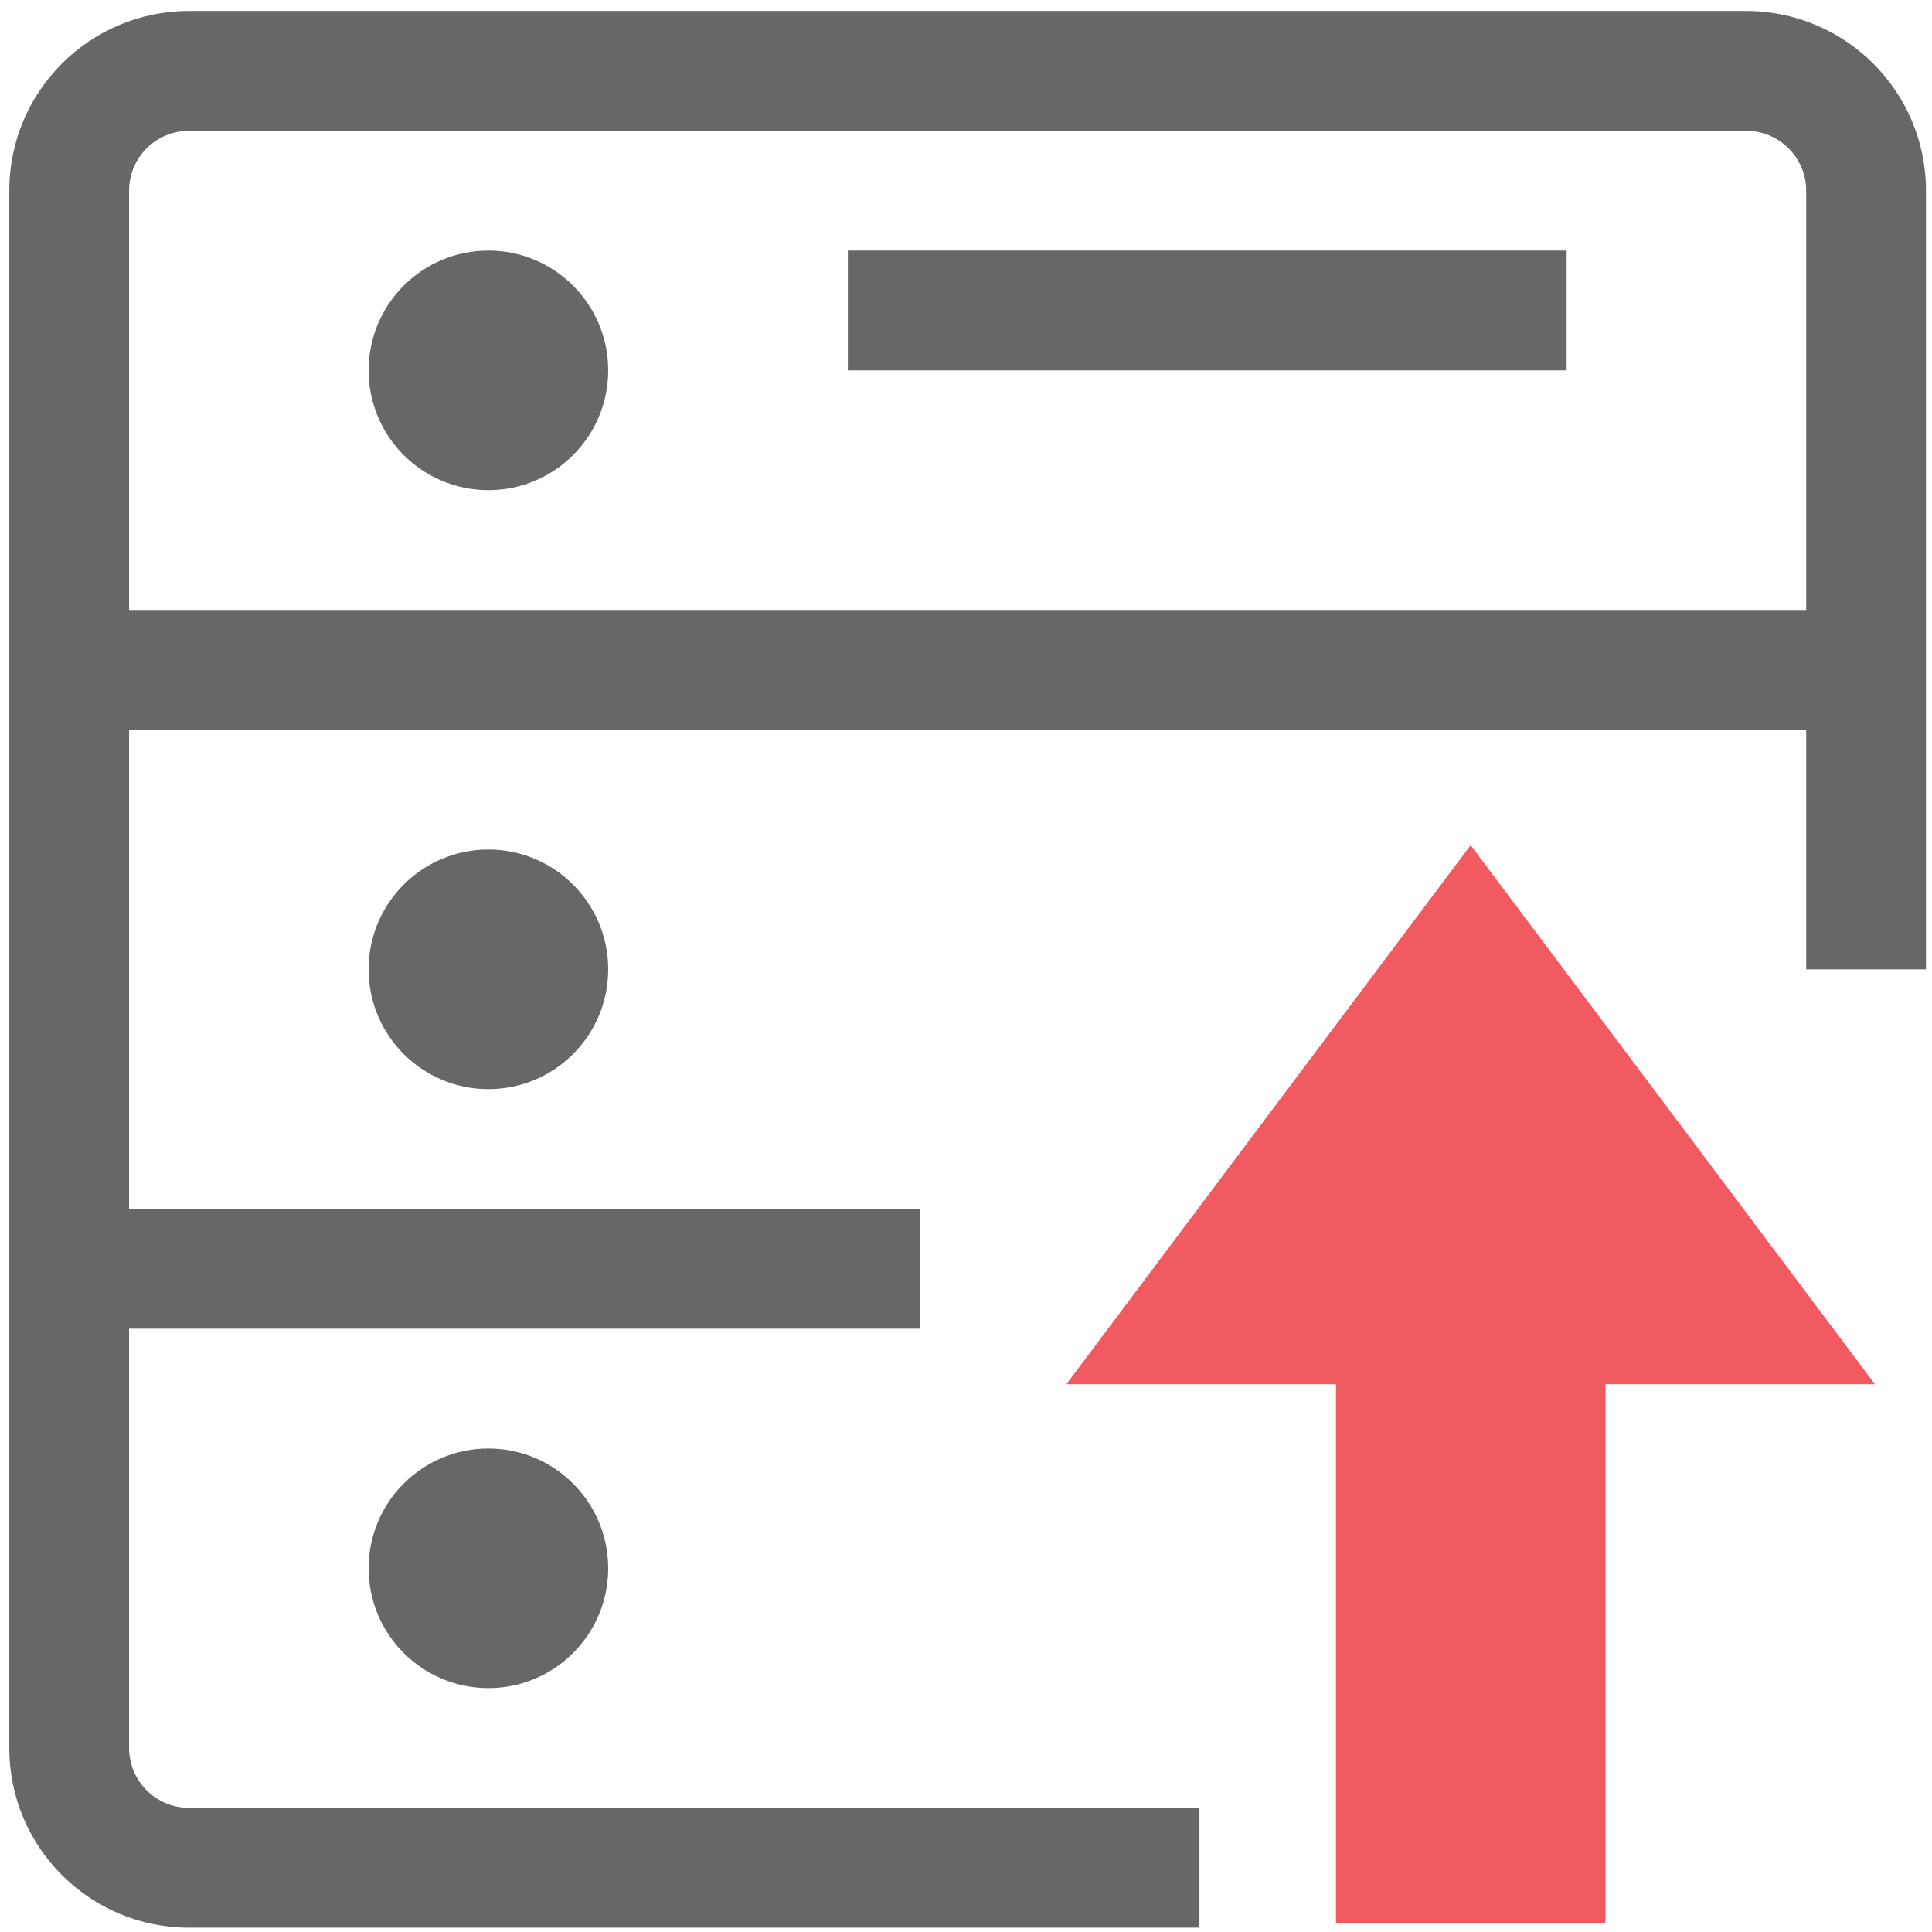
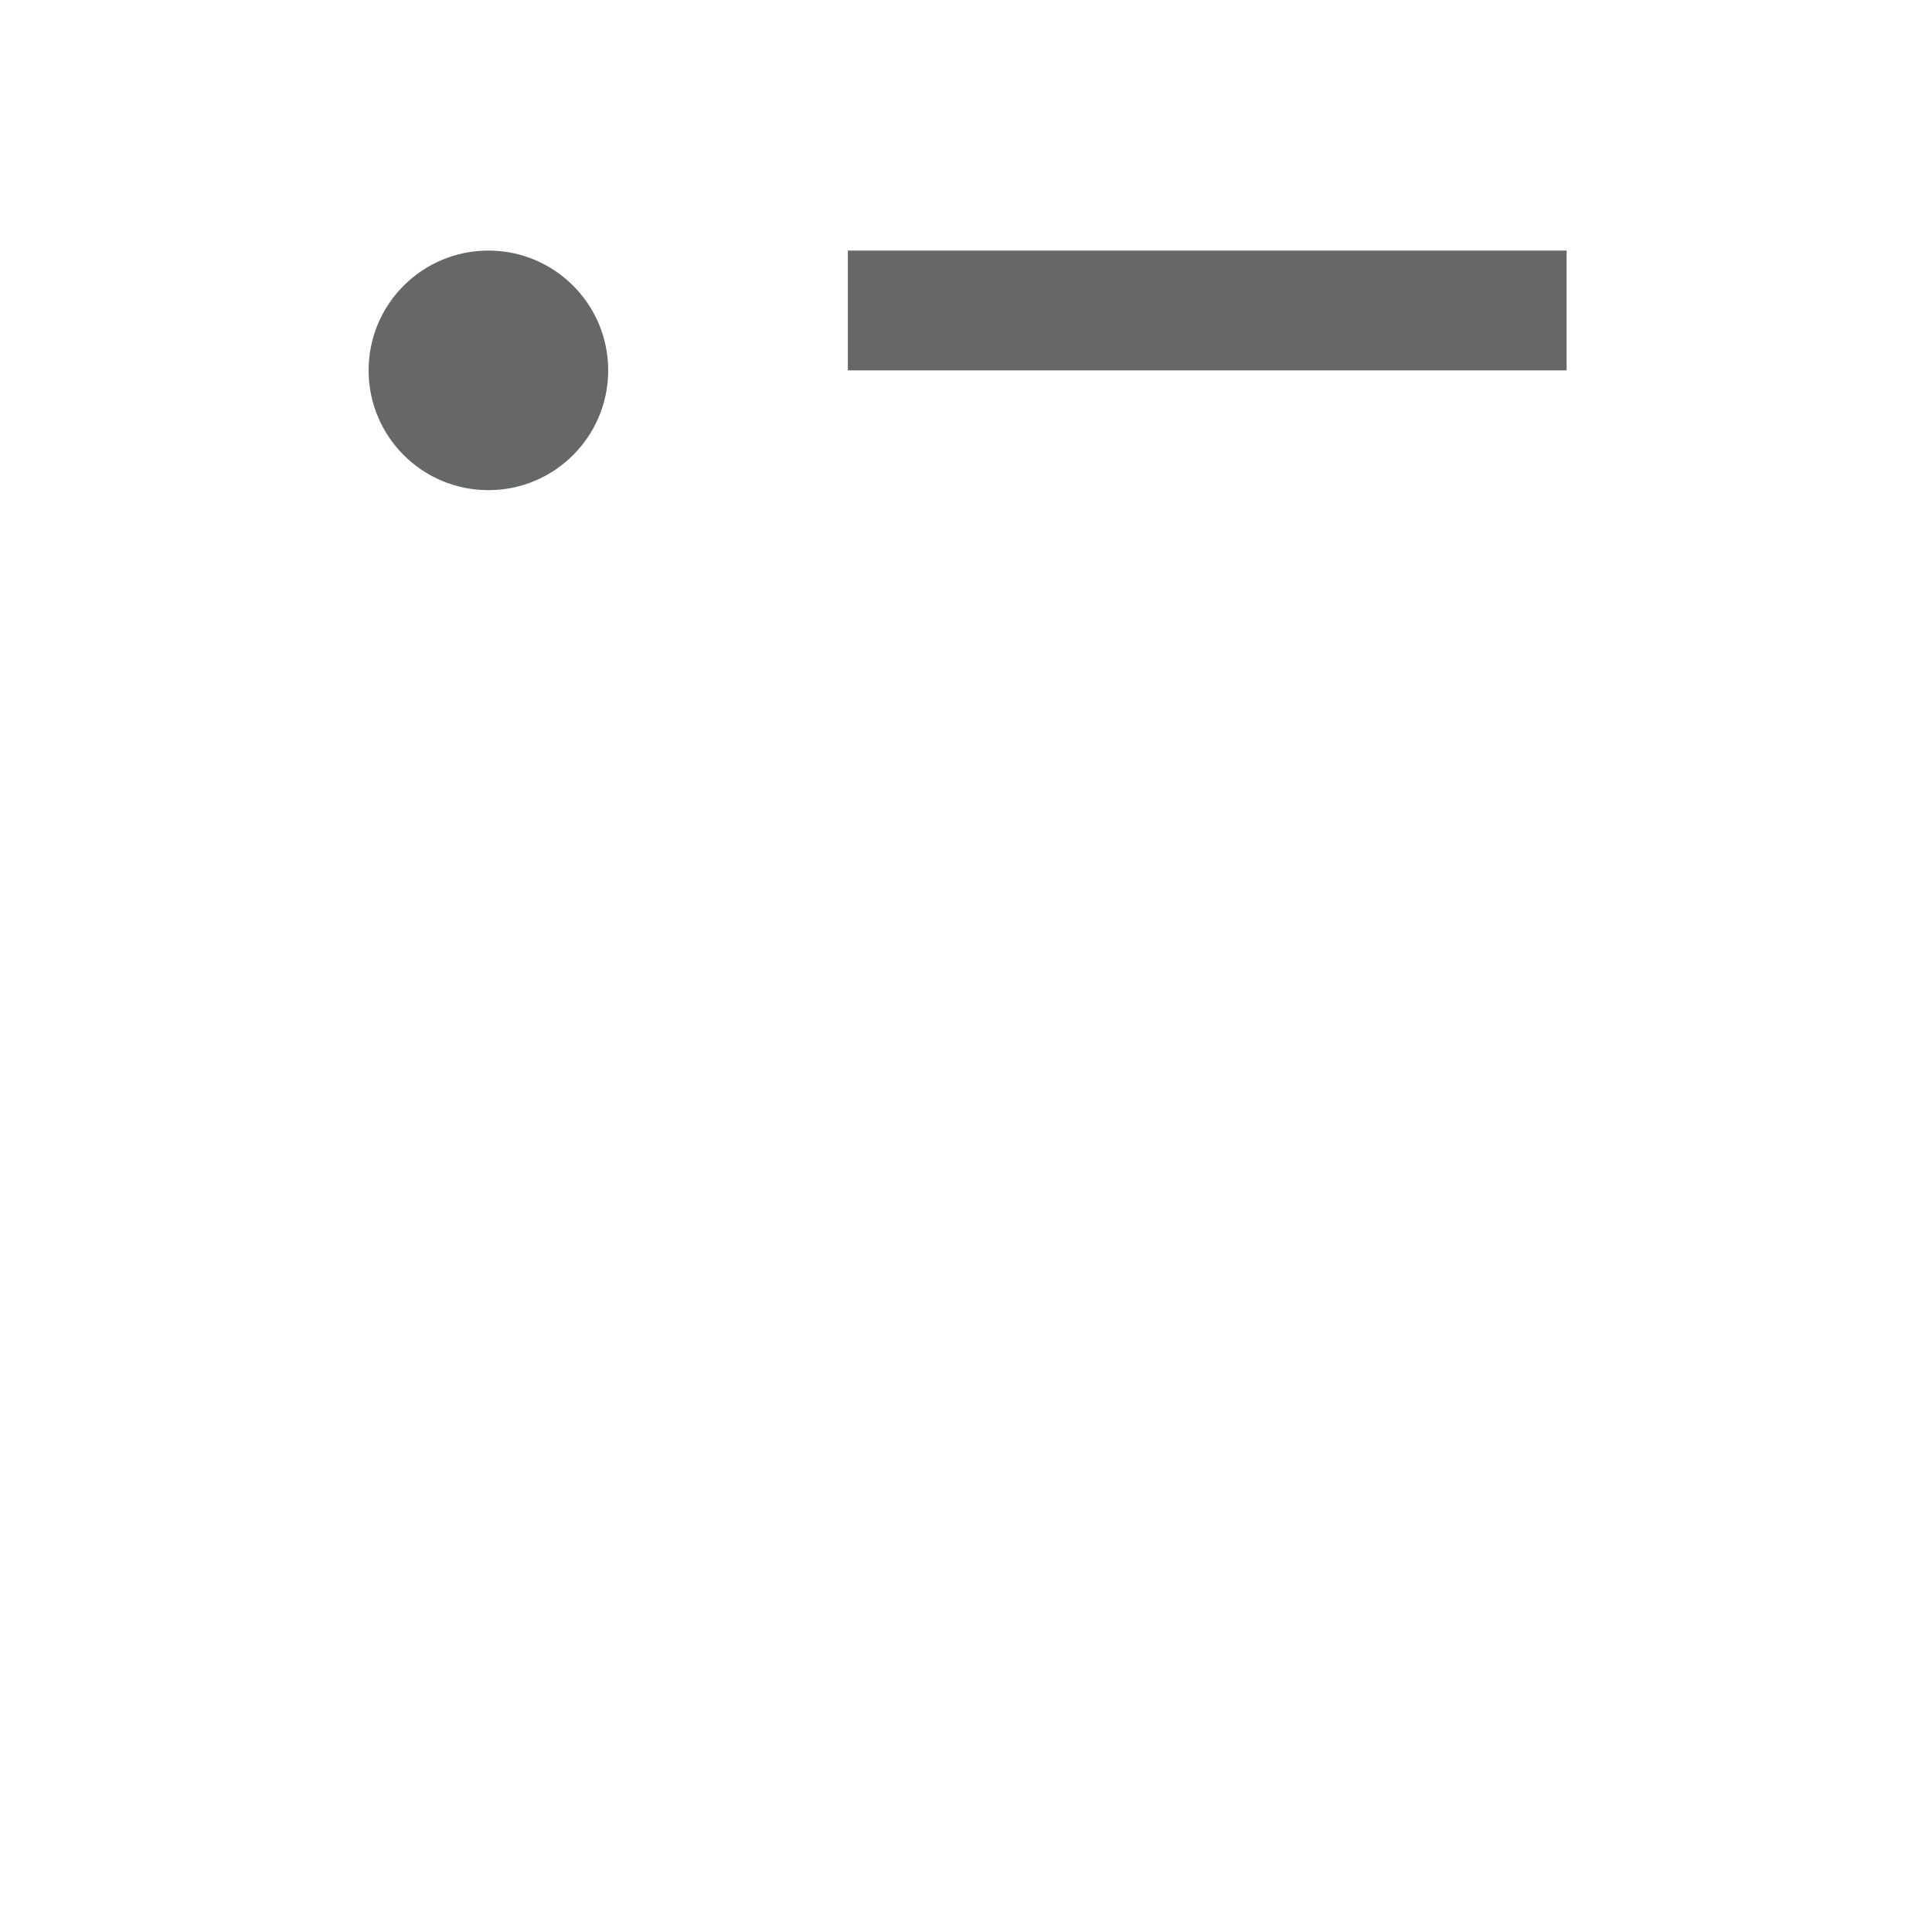
<svg xmlns="http://www.w3.org/2000/svg" width="100%" height="100%" viewBox="0 0 200 200" version="1.1" xml:space="preserve" style="fill-rule:evenodd;clip-rule:evenodd;stroke-linejoin:round;stroke-miterlimit:1.414;">
  <g transform="matrix(1.488,0,0,1.488,-48.8,-48.8)">
    <g transform="matrix(4.167,0,0,4.167,-1366.67,-2800)">
-       <path d="M366,690L338,690L338,683C338,682.448 338.447,682.001 338.999,682L364.999,682C365.55,682.001 366,682.448 366,683L366,690ZM364.999,680L338.999,680C337.341,680.001 336,681.343 336,683L336,709C336,710.657 337.341,711.999 338.999,712L355.87,712L355.87,710L338.999,710C338.447,709.999 338,709.552 338,709L338,702L351.21,702L351.21,700L338,700L338,692L366,692L366,696L368,696L368,683C368,681.343 366.656,680.001 364.999,680Z" style="fill:rgb(102,103,103);fill-rule:nonzero;" />
-     </g>
+       </g>
    <g transform="matrix(4.167,0,0,4.167,-1366.67,-2800)">
      <rect x="350" y="684" width="12" height="2" style="fill:rgb(102,103,103);fill-rule:nonzero;" />
    </g>
    <g transform="matrix(4.167,0,0,4.167,-1366.67,-2800)">
      <path d="M343.999,684C342.894,684 341.999,684.895 341.999,686C341.999,687.105 342.894,688 343.999,688C345.103,688 345.999,687.105 345.999,686C345.999,684.895 345.103,684 343.999,684Z" style="fill:rgb(102,103,103);fill-rule:nonzero;" />
    </g>
    <g transform="matrix(4.167,0,0,4.167,-1366.67,-2800)">
-       <path d="M341.999,696C341.999,697.105 342.894,698 343.999,698C345.103,698 345.999,697.105 345.999,696C345.999,694.895 345.103,694 343.999,694C342.894,694 341.999,694.895 341.999,696Z" style="fill:rgb(102,103,103);fill-rule:nonzero;" />
-     </g>
+       </g>
    <g transform="matrix(4.167,0,0,4.167,-1366.67,-2800)">
-       <path d="M341.999,706C341.999,707.105 342.894,708 343.999,708C345.103,708 345.999,707.105 345.999,706C345.999,704.895 345.103,704 343.999,704C342.894,704 341.999,704.895 341.999,706Z" style="fill:rgb(102,103,103);fill-rule:nonzero;" />
-     </g>
+       </g>
  </g>
  <g transform="matrix(6.976,0,0,6.976,-3042.76,-4098.11)">
-     <path d="M457.999,600L451.999,608L456,608L456,616L460,616L460,608L463.999,608L457.999,600Z" style="fill:rgb(241,90,96);fill-rule:nonzero;" />
-   </g>
+     </g>
</svg>